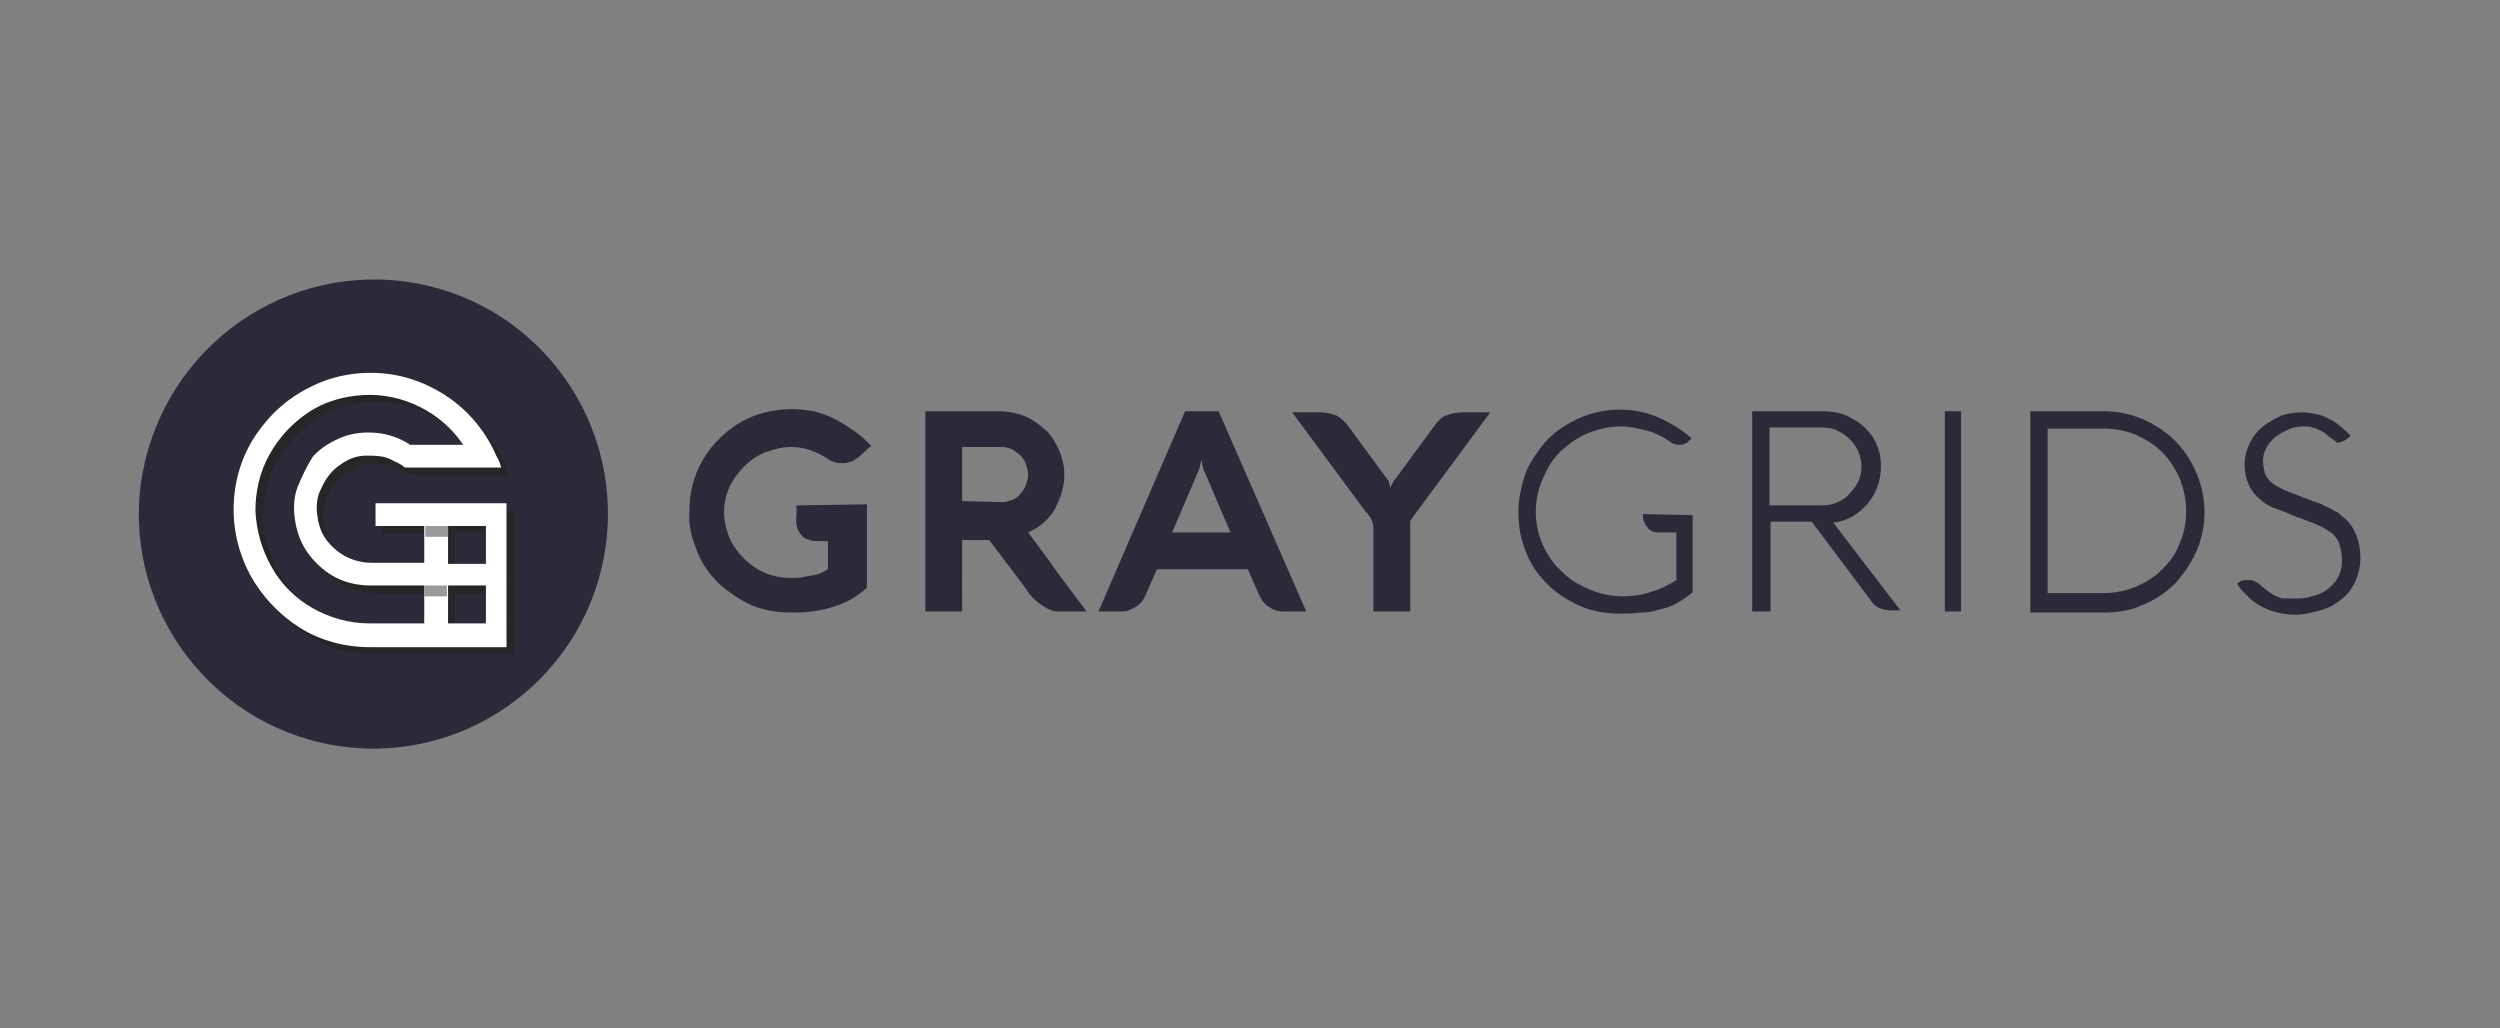
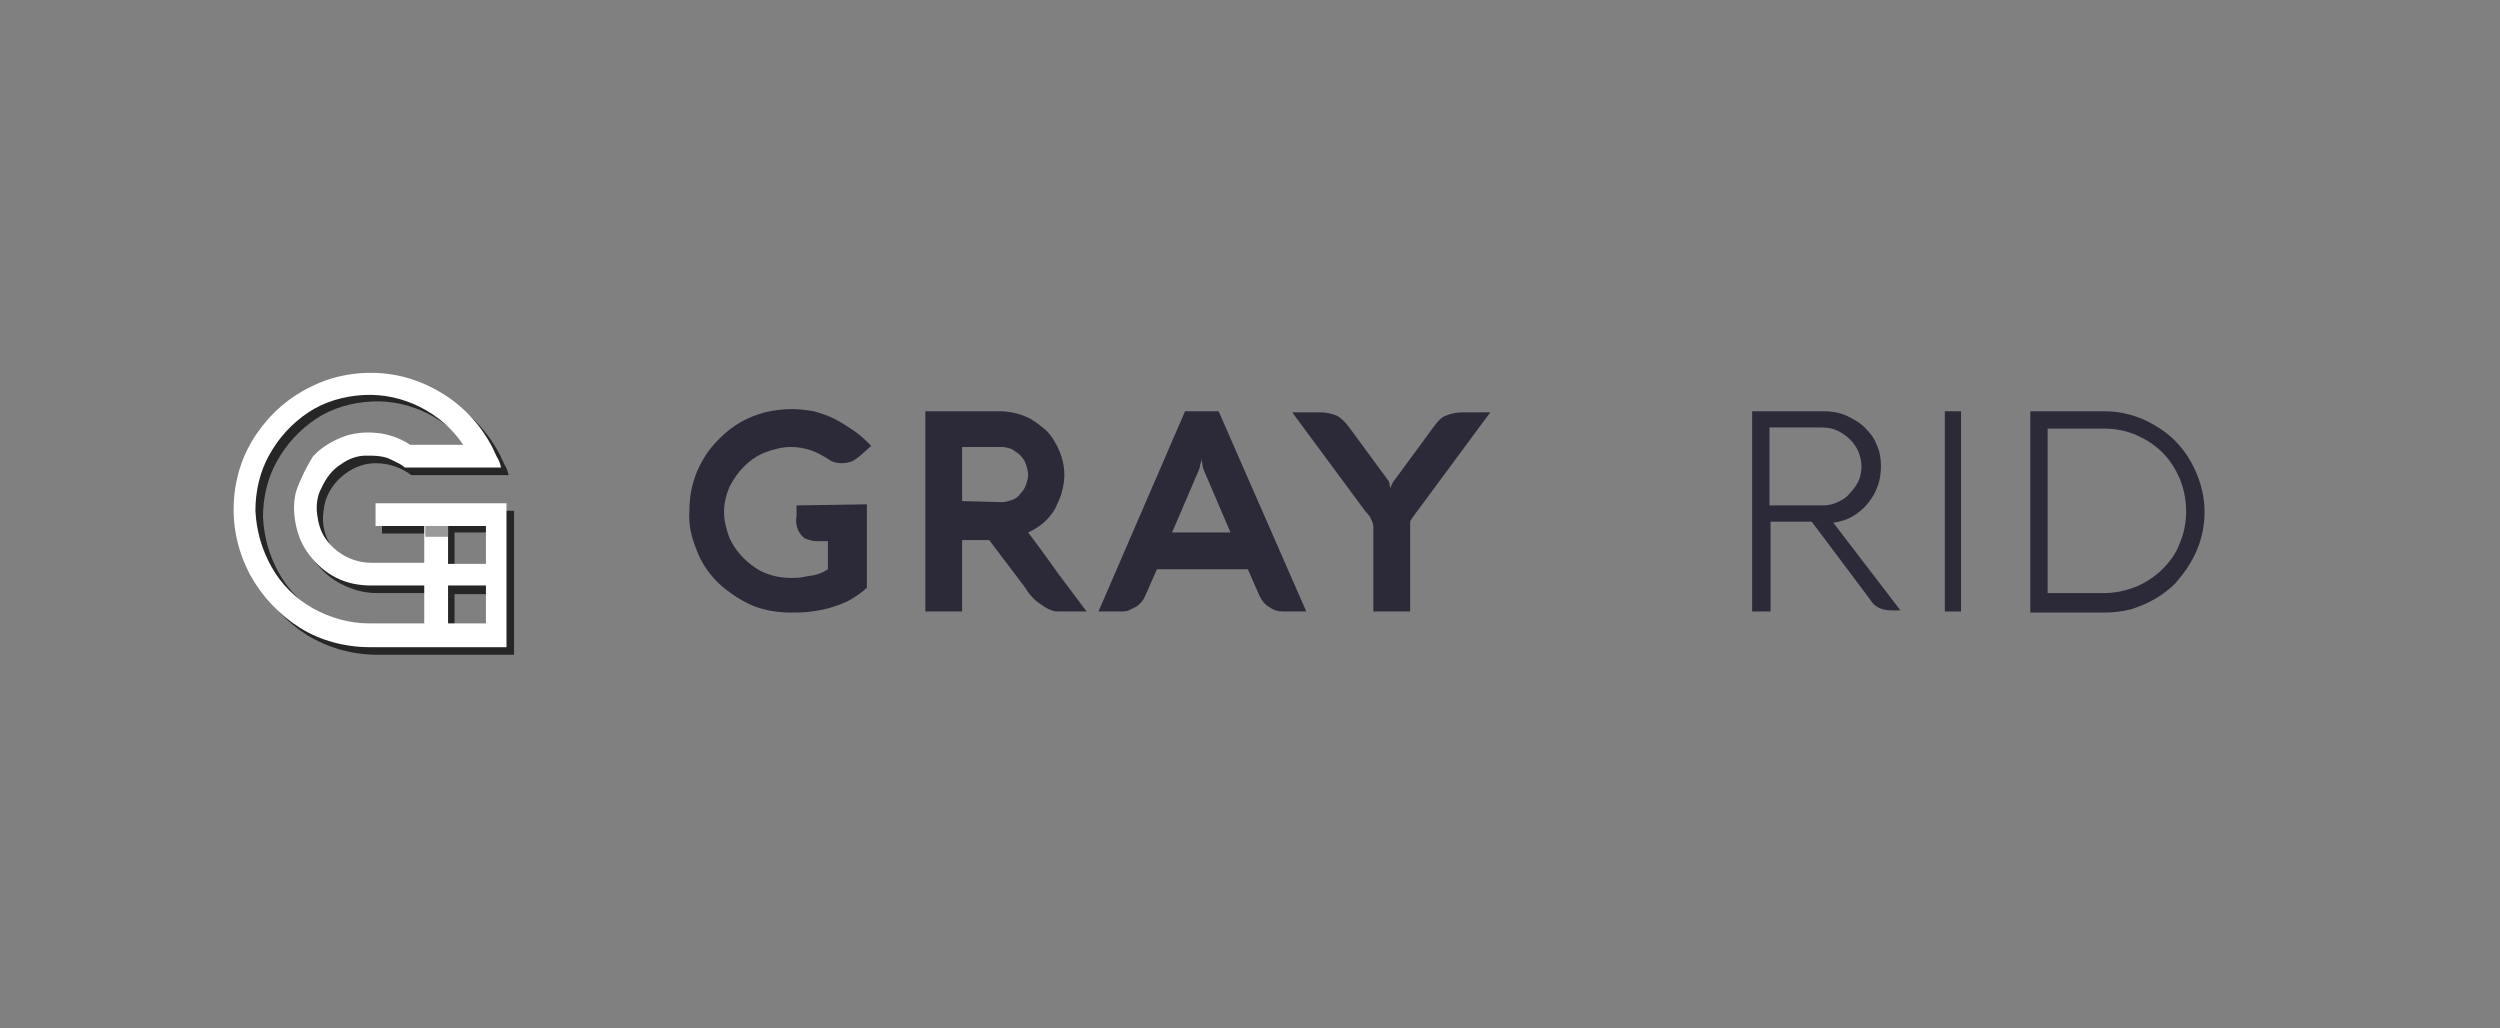
<svg xmlns="http://www.w3.org/2000/svg" version="1.1" id="Layer_1" x="0px" y="0px" viewBox="0 0 231 95" style="enable-background:new 0 0 231 95;" xml:space="preserve">
  <rect x="0" y="0" width="231" height="95" fill="#808080" stroke="none" />
  <style type="text/css">
	.st0{fill:#2C2939;}
	.st1{fill:#262626;}
	.st2{fill:#FFFFFF;}
	.st3{fill:#999999;}
</style>
  <g>
    <path class="st0" d="M88.9,56.5h-3.4V38h6.9c0.8,0,1.7,0.2,2.4,0.5c0.7,0.3,1.3,0.8,1.9,1.3c0.5,0.5,0.9,1.2,1.2,1.9   c0.5,1.2,0.6,2.5,0.2,3.8c-0.1,0.5-0.4,1-0.6,1.5c-0.6,1-1.4,1.7-2.5,2.2c0.9,1.2,1.8,2.4,2.7,3.7c0.9,1.2,1.8,2.4,2.7,3.6h-2.6   c-0.2,0-0.4,0-0.6-0.1c-0.3-0.1-0.5-0.2-0.8-0.4c-0.3-0.2-0.6-0.4-0.8-0.6c-0.3-0.3-0.6-0.6-0.8-1l-3.4-4.5h-2.5V56.5z M92.6,46.4   c0.3,0,0.6-0.1,0.9-0.2c0.3-0.1,0.6-0.3,0.8-0.6c0.2-0.2,0.4-0.5,0.5-0.8c0.1-0.3,0.2-0.6,0.2-0.9c0-0.3-0.1-0.7-0.2-1   c-0.1-0.3-0.3-0.6-0.5-0.8c-0.2-0.2-0.5-0.4-0.8-0.6c-0.3-0.1-0.6-0.2-0.9-0.2h-3.7v5L92.6,46.4z" />
    <path class="st0" d="M109.5,38h3.1l8.1,18.5h-2.1c-0.5,0-0.9-0.1-1.3-0.4c-0.4-0.2-0.7-0.6-0.9-1l-1.1-2.5h-8.4l-1.1,2.5   c-0.1,0.2-0.2,0.4-0.4,0.6c-0.2,0.2-0.3,0.3-0.5,0.4c-0.2,0.1-0.4,0.2-0.6,0.3c-0.2,0.1-0.5,0.1-0.7,0.1h-2.1L109.5,38z    M108.3,49.2h5.4l-2.4-5.6c-0.1-0.2-0.2-0.5-0.2-0.7c0-0.2-0.1-0.4-0.1-0.5c0,0.2,0,0.3-0.1,0.5c0,0.2-0.1,0.5-0.2,0.7L108.3,49.2z   " />
    <path class="st0" d="M130.3,56.5h-3.4v-7.8c0-0.3-0.1-0.5-0.2-0.7c-0.1-0.3-0.3-0.5-0.5-0.7l-6.8-9.2h2.6c0.5,0,1,0.1,1.5,0.3   c0.4,0.2,0.8,0.6,1.1,1l3.6,4.9c0.1,0.1,0.2,0.3,0.2,0.5c0,0.2,0.1,0.3,0.1,0.3c0-0.1,0-0.2,0.1-0.3c0.1-0.2,0.1-0.3,0.3-0.5   l3.6-4.9c0.3-0.4,0.6-0.8,1.1-1c0.5-0.2,1-0.3,1.5-0.3h2.6l-6.8,9.2c-0.1,0.1-0.2,0.3-0.3,0.4c-0.1,0.1-0.1,0.2-0.2,0.3   c-0.1,0.1-0.1,0.2-0.1,0.3c0,0.1,0,0.3,0,0.4L130.3,56.5z" />
-     <path class="st0" d="M156.4,47.6v7.1c-0.4,0.4-0.9,0.7-1.4,1c-0.5,0.3-1.1,0.5-1.6,0.6c-0.6,0.2-1.2,0.3-1.8,0.3   c-0.6,0.1-1.3,0.1-1.9,0.1c-1.3,0-2.5-0.2-3.7-0.7c-1.1-0.5-2.2-1.2-3-2c-0.9-0.9-1.6-1.9-2-3c-0.5-1.2-0.7-2.4-0.7-3.7   c0-1.3,0.3-2.5,0.7-3.7c0.5-1.1,1.2-2.1,2-3c0.9-0.9,1.9-1.5,3-2c2.3-1,5-1,7.3,0c1.1,0.5,2.1,1.1,3,1.9l-0.1,0.1   c-0.2,0.2-0.3,0.3-0.5,0.4c-0.2,0.1-0.4,0.1-0.6,0.1c-0.3,0-0.6-0.1-0.8-0.3c-0.6-0.4-1.3-0.8-2.1-1c-0.8-0.2-1.6-0.4-2.4-0.4   c-0.7,0-1.4,0.1-2.1,0.3c-0.7,0.2-1.3,0.4-1.9,0.8c-0.6,0.3-1.1,0.8-1.6,1.2c-0.5,0.5-0.9,1-1.2,1.6c-0.3,0.6-0.6,1.2-0.8,1.9   c-0.2,0.7-0.3,1.4-0.3,2.1c0,0.7,0.1,1.4,0.3,2.1c0.4,1.3,1.1,2.5,2.1,3.4c0.5,0.5,1,0.9,1.6,1.2c0.6,0.3,1.2,0.6,1.9,0.8   c0.7,0.2,1.4,0.3,2.1,0.3c0.9,0,1.8-0.1,2.6-0.4c0.8-0.2,1.6-0.6,2.4-1.1v-4.4h-1.6c-0.2,0-0.4,0-0.6-0.1c-0.2-0.1-0.4-0.2-0.5-0.4   c-0.1-0.1-0.2-0.3-0.3-0.5c-0.1-0.2-0.1-0.4-0.1-0.6v-0.1L156.4,47.6z" />
    <path class="st0" d="M163.5,56.5h-1.6V38h6.6c0.7,0,1.4,0.1,2.1,0.4c0.6,0.3,1.2,0.6,1.7,1.1c0.5,0.5,0.9,1,1.1,1.6   c0.3,0.6,0.4,1.3,0.4,2c0,0.6-0.1,1.3-0.3,1.8c-0.2,0.6-0.5,1.1-0.9,1.6c-0.4,0.5-0.9,0.9-1.4,1.2c-0.5,0.3-1.1,0.5-1.8,0.6   l6.2,8.1h-0.8c-0.9,0-1.6-0.3-2-1l-5.4-7.2h-3.8V56.5z M163.5,39.6v7.1h4.9c0.5,0,1-0.1,1.4-0.3c0.4-0.2,0.8-0.4,1.1-0.8   c0.3-0.3,0.6-0.7,0.8-1.1c0.2-0.4,0.3-0.9,0.3-1.4c0-0.5-0.1-0.9-0.3-1.4c-0.4-0.9-1.1-1.5-1.9-1.9c-0.4-0.2-0.9-0.3-1.4-0.3H163.5   z" />
    <path class="st0" d="M181.2,56.5h-1.5V38h1.5V56.5z" />
    <path class="st0" d="M187.6,56.5V38h6.8c1.6,0,3.2,0.4,4.7,1.3c1.4,0.8,2.5,1.9,3.3,3.3c0.8,1.4,1.3,3,1.3,4.7   c0,1.6-0.4,3.2-1.3,4.7c-0.4,0.7-0.9,1.3-1.4,1.9c-1.1,1.1-2.5,1.9-4.1,2.4c-0.8,0.2-1.6,0.3-2.5,0.3H187.6z M194.4,54.8   c1,0,2-0.2,3-0.6c0.9-0.4,1.7-0.9,2.4-1.6c0.7-0.7,1.3-1.5,1.6-2.4c0.4-0.9,0.6-1.9,0.6-3c0-1-0.2-2-0.6-3   c-0.4-0.9-0.9-1.7-1.6-2.4c-0.7-0.7-1.5-1.2-2.4-1.6c-0.9-0.4-2-0.6-3-0.6h-5.2v15.2H194.4z" />
-     <path class="st0" d="M215.3,40.4c-0.2-0.1-0.4-0.3-0.5-0.4c-0.3-0.2-0.7-0.4-1.1-0.5c-0.3-0.1-0.6-0.1-0.9-0.1   c-0.5,0-1,0.1-1.4,0.3c-0.4,0.2-0.8,0.4-1.2,0.7c-0.3,0.3-0.6,0.6-0.8,1c-0.2,0.4-0.3,0.8-0.3,1.2c0,0.4,0.1,0.8,0.2,1.2   c0.1,0.3,0.4,0.6,0.6,0.8c0.4,0.3,0.8,0.5,1.2,0.7c0.5,0.2,1.1,0.4,1.8,0.7c0.4,0.1,0.7,0.3,1.1,0.4c0.3,0.1,0.6,0.2,0.9,0.4   c0.3,0.1,0.6,0.3,0.8,0.4c0.3,0.1,0.5,0.3,0.7,0.5c0.6,0.4,1,1,1.3,1.7c0.3,0.7,0.4,1.5,0.4,2.2c0,0.8-0.2,1.5-0.5,2.2   c-0.3,0.6-0.7,1.2-1.3,1.6c-0.6,0.5-1.2,0.8-1.9,1c-0.8,0.2-1.5,0.4-2.3,0.4c-1.6,0-3-0.5-4.1-1.4c-0.3-0.3-0.5-0.5-0.8-0.8   c-0.2-0.2-0.4-0.5-0.5-0.7l0.2-0.1c0.2-0.2,0.5-0.2,0.8-0.2c0.2,0,0.4,0,0.6,0.1c0.2,0.1,0.4,0.2,0.5,0.3c0.3,0.3,0.6,0.5,1,0.8   c0.3,0.2,0.5,0.3,0.8,0.4c0.2,0.1,0.5,0.1,0.7,0.1c0.2,0,0.5,0,0.7,0c0.5,0,1,0,1.6-0.2c0.5-0.1,1-0.3,1.4-0.6   c0.4-0.3,0.8-0.7,1-1.1c0.3-0.5,0.4-1.1,0.4-1.6c0-0.6-0.1-1.2-0.3-1.7c-0.2-0.4-0.5-0.8-0.9-1c-0.4-0.3-0.8-0.5-1.3-0.7   c-0.5-0.2-1-0.4-1.6-0.6c-0.7-0.3-1.4-0.6-2-0.8c-0.6-0.2-1.1-0.5-1.5-0.9c-0.4-0.3-0.8-0.8-1-1.3c-0.3-0.6-0.4-1.3-0.4-1.9   c0-0.7,0.2-1.4,0.5-2c0.3-0.6,0.7-1.1,1.2-1.5c0.5-0.4,1.1-0.7,1.7-1c0.6-0.2,1.3-0.3,1.9-0.3c0.5,0,1,0.1,1.5,0.2   c0.4,0.1,0.8,0.3,1.2,0.5c0.4,0.2,0.7,0.5,1,0.7c0.3,0.3,0.6,0.5,0.8,0.8l-0.4,0.3c-0.1,0.1-0.2,0.1-0.4,0.2   c-0.2,0.1-0.3,0.1-0.5,0.1C215.8,40.7,215.5,40.6,215.3,40.4L215.3,40.4z" />
    <path class="st0" d="M80.1,46.6v7.7c-0.4,0.4-1,0.8-1.5,1.1c-0.5,0.3-1.1,0.5-1.7,0.7c-0.6,0.2-1.2,0.3-1.9,0.4   c-0.6,0.1-1.3,0.1-1.9,0.1c-1.3,0-2.5-0.2-3.7-0.7c-1.1-0.5-2.1-1.2-3-2c-0.9-0.9-1.6-1.9-2-3c-0.5-1.2-0.8-2.4-0.7-3.7   c0-1.7,0.4-3.3,1.3-4.8c0.4-0.7,0.9-1.3,1.5-1.9c1.2-1.2,2.6-2,4.2-2.4c0.8-0.2,1.7-0.3,2.5-0.3c0.7,0,1.4,0.1,2,0.2   c0.7,0.2,1.3,0.4,1.9,0.7c0.6,0.3,1.2,0.7,1.8,1.1c0.6,0.4,1.1,0.9,1.6,1.4L79.6,42c-0.2,0.2-0.5,0.4-0.8,0.6   c-0.3,0.1-0.6,0.2-1,0.2c-0.5,0-0.9-0.1-1.3-0.4c-0.5-0.3-1-0.6-1.6-0.8c-0.6-0.2-1.2-0.3-1.8-0.3c-0.8,0-1.6,0.2-2.4,0.5   c-1.5,0.6-2.6,1.8-3.3,3.2c-0.3,0.7-0.5,1.5-0.5,2.3c0,0.8,0.2,1.6,0.5,2.4c0.5,1.1,1.3,2,2.3,2.7c1,0.7,2.2,1,3.4,1   c0.4,0,0.8,0,1.2-0.1c0.4-0.1,0.8-0.1,1.1-0.2c0.4-0.1,0.8-0.3,1.1-0.5v-2.6l-1.1,0c-0.3,0-0.6-0.1-0.9-0.2   c-0.3-0.1-0.5-0.4-0.7-0.7c-0.2-0.4-0.3-0.9-0.2-1.4v-1L80.1,46.6z" />
-     <path class="st0" d="M56,50.2c1.5-11.9-6.9-22.7-18.7-24.2C25.4,24.5,14.6,32.9,13,44.8C11.5,56.6,19.9,67.5,31.8,69   C43.6,70.5,54.5,62.1,56,50.2z" />
    <path class="st1" d="M35.3,47.2v2.1h4.5v3.5h-4.5v0c-0.1,0-0.2,0-0.4,0c-0.7,0-1.3-0.1-2-0.4c-0.9-0.4-1.7-1-2.2-1.8   c-0.7-1-1-2.2-0.8-3.4c0.1-1.2,0.7-2.3,1.6-3.1c0.9-0.8,2-1.3,3.2-1.3c1.2,0,2.4,0.4,3.3,1.1H47c-0.1-0.4-0.2-0.7-0.4-1   c-0.9-2.1-2.3-3.9-4.2-5.3s-4-2.2-6.3-2.4c-2.3-0.2-4.6,0.2-6.6,1.2c-2.1,1-3.8,2.5-5.1,4.4c-1.3,1.9-2,4.1-2.1,6.4   c-0.1,2.3,0.4,4.6,1.5,6.6c1.1,2,2.7,3.7,4.6,4.9c2,1.2,4.2,1.8,6.5,1.8h12.6V47.2L35.3,47.2z M39.9,58.2h-4.2c-0.2,0-0.3,0-0.5,0   h-0.4c-1.8,0-3.6-0.5-5.2-1.4c-1.6-0.9-2.9-2.2-3.8-3.8c-0.9-1.6-1.4-3.3-1.5-5.2c0-1.8,0.4-3.6,1.3-5.2c0.9-1.6,2.1-2.9,3.6-3.9   c1.5-1,3.3-1.5,5.1-1.6c1.8-0.1,3.6,0.3,5.2,1.1c1.6,0.8,3,2,4,3.5h-4.9c-0.9-0.6-2-1-3.1-1.1c-1.1-0.1-2.2,0-3.2,0.4   c-1,0.4-2,1-2.7,1.8c-0.8,0.8-1.3,1.8-1.6,2.8c-0.3,1.1-0.4,2.2-0.2,3.3c0.2,1.1,0.6,2.1,1.3,3c0.7,0.9,1.5,1.6,2.5,2.1   c1,0.5,2.1,0.8,3.2,0.8h4.9V58.2z M45.5,58.3h-3.5l0,0h0v-3.4h3.5V58.3z M45.5,52.7h-3.5v-3.5h3.5V52.7z" />
    <path class="st2" d="M34.7,46.5v2.1h4.5V52h-4.5v0c-0.1,0-0.2,0-0.4,0c-0.8,0-1.6-0.2-2.4-0.6c-0.7-0.4-1.3-0.9-1.8-1.6   c-0.5-0.7-0.7-1.5-0.8-2.3c-0.1-0.8,0-1.7,0.4-2.4c0.4-0.9,1-1.7,1.8-2.2c0.7-0.5,1.5-0.8,2.3-0.8s1.7,0,2.4,0.4   c0.4,0.2,0.9,0.4,1.2,0.7h8.9c-0.1-0.4-0.2-0.7-0.4-1c-0.9-2.1-2.3-3.9-4.2-5.3c-1.8-1.3-4-2.2-6.3-2.4c-2.3-0.2-4.6,0.2-6.6,1.2   c-2.1,1-3.8,2.5-5.1,4.4c-1.3,1.9-2,4.1-2.1,6.4c-0.1,2.3,0.4,4.5,1.5,6.6c1.1,2,2.7,3.7,4.6,4.9s4.2,1.8,6.5,1.8h12.6V46.5   L34.7,46.5z M39.2,57.6h-4.2c-0.2,0-0.3,0-0.5,0h-0.4c-1.8,0-3.6-0.5-5.2-1.4c-1.6-0.9-2.9-2.2-3.8-3.8c-0.9-1.6-1.4-3.3-1.5-5.2   c0-1.8,0.4-3.6,1.3-5.2c0.9-1.6,2.1-2.9,3.6-3.9c1.5-1,3.3-1.5,5.1-1.6c1.8-0.1,3.6,0.3,5.2,1.1c1.6,0.8,3,2,4,3.5h-4.9   c-0.9-0.6-2-1-3.1-1.1c-1.1-0.1-2.2,0-3.2,0.4s-2,1-2.7,1.8C28.4,43,27.9,44,27.5,45s-0.4,2.2-0.2,3.3c0.2,1.1,0.6,2.1,1.3,3   c0.7,0.9,1.5,1.6,2.5,2.1c1,0.5,2.1,0.7,3.2,0.7h4.9L39.2,57.6z M44.9,57.6h-3.5l0,0h0v-3.5h3.5V57.6z M44.9,52.1h-3.5v-3.5h3.5   V52.1z" />
-     <path class="st3" d="M39.2,54.1h2.1v1h-2.1V54.1z" />
+     <path class="st3" d="M39.2,54.1h2.1v1V54.1z" />
    <path class="st3" d="M37.6,48.6h1.7v1h2.1v-1h1.5v0L37.6,48.6L37.6,48.6z" />
  </g>
</svg>